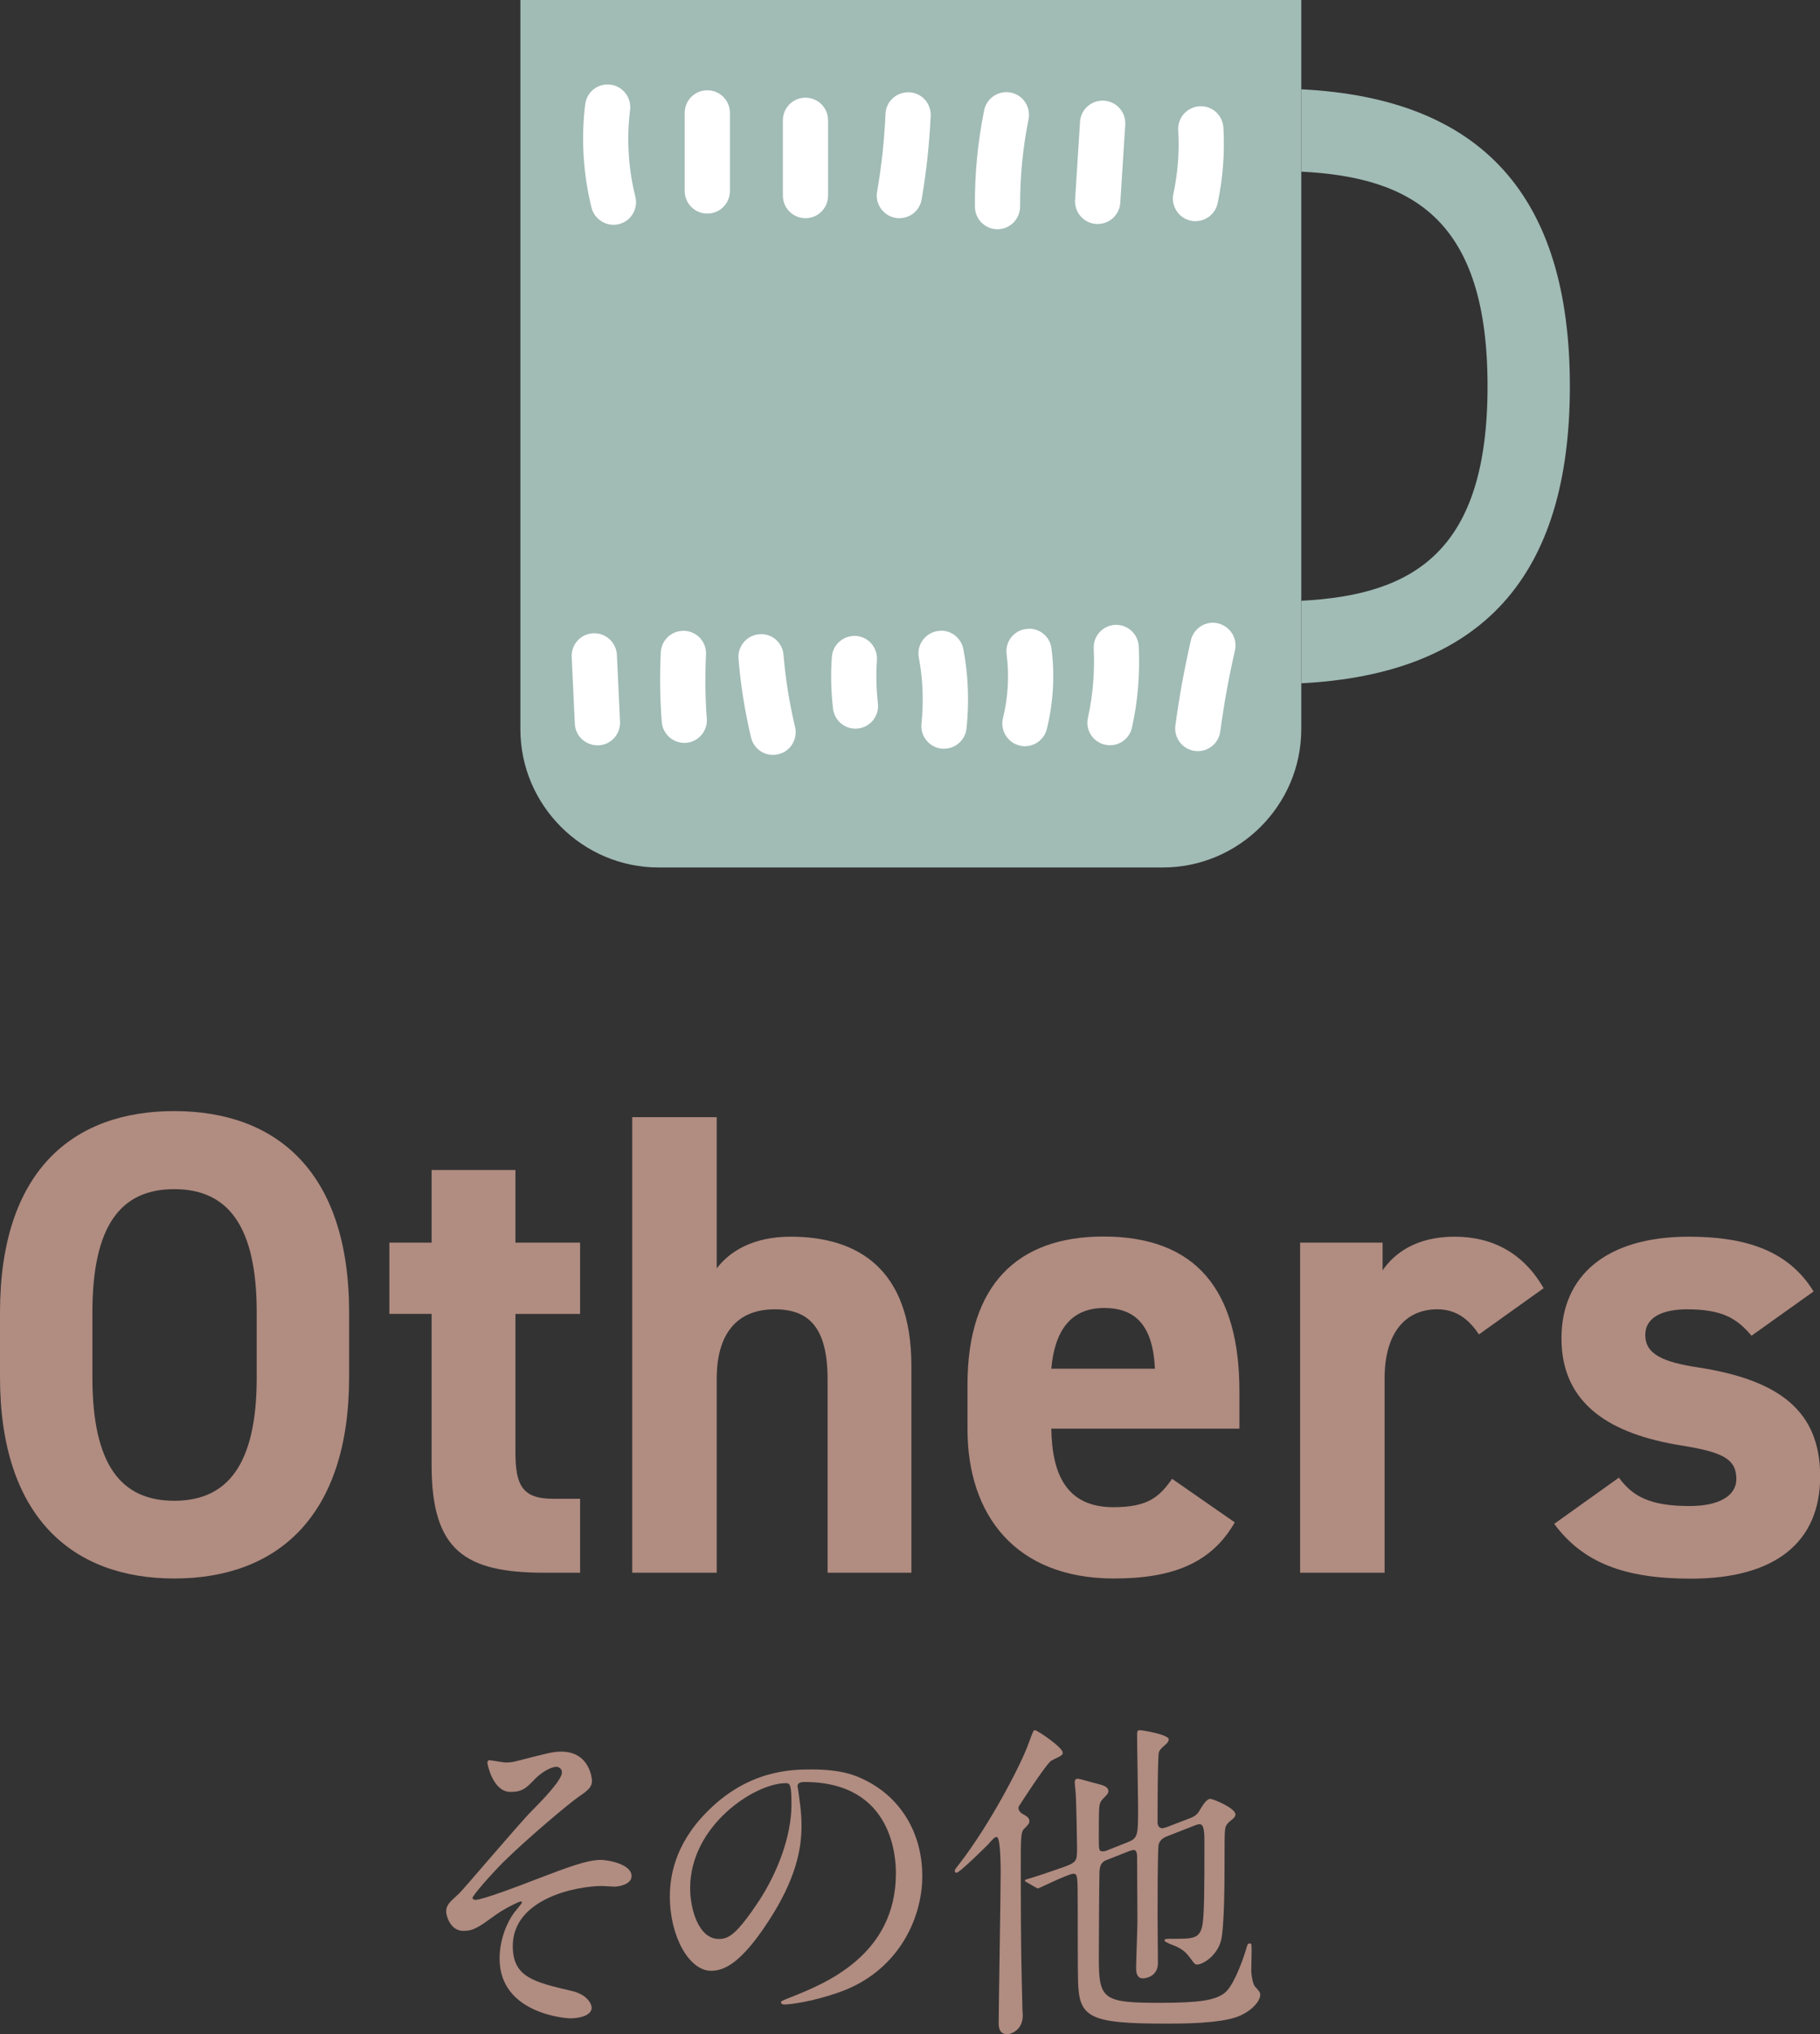
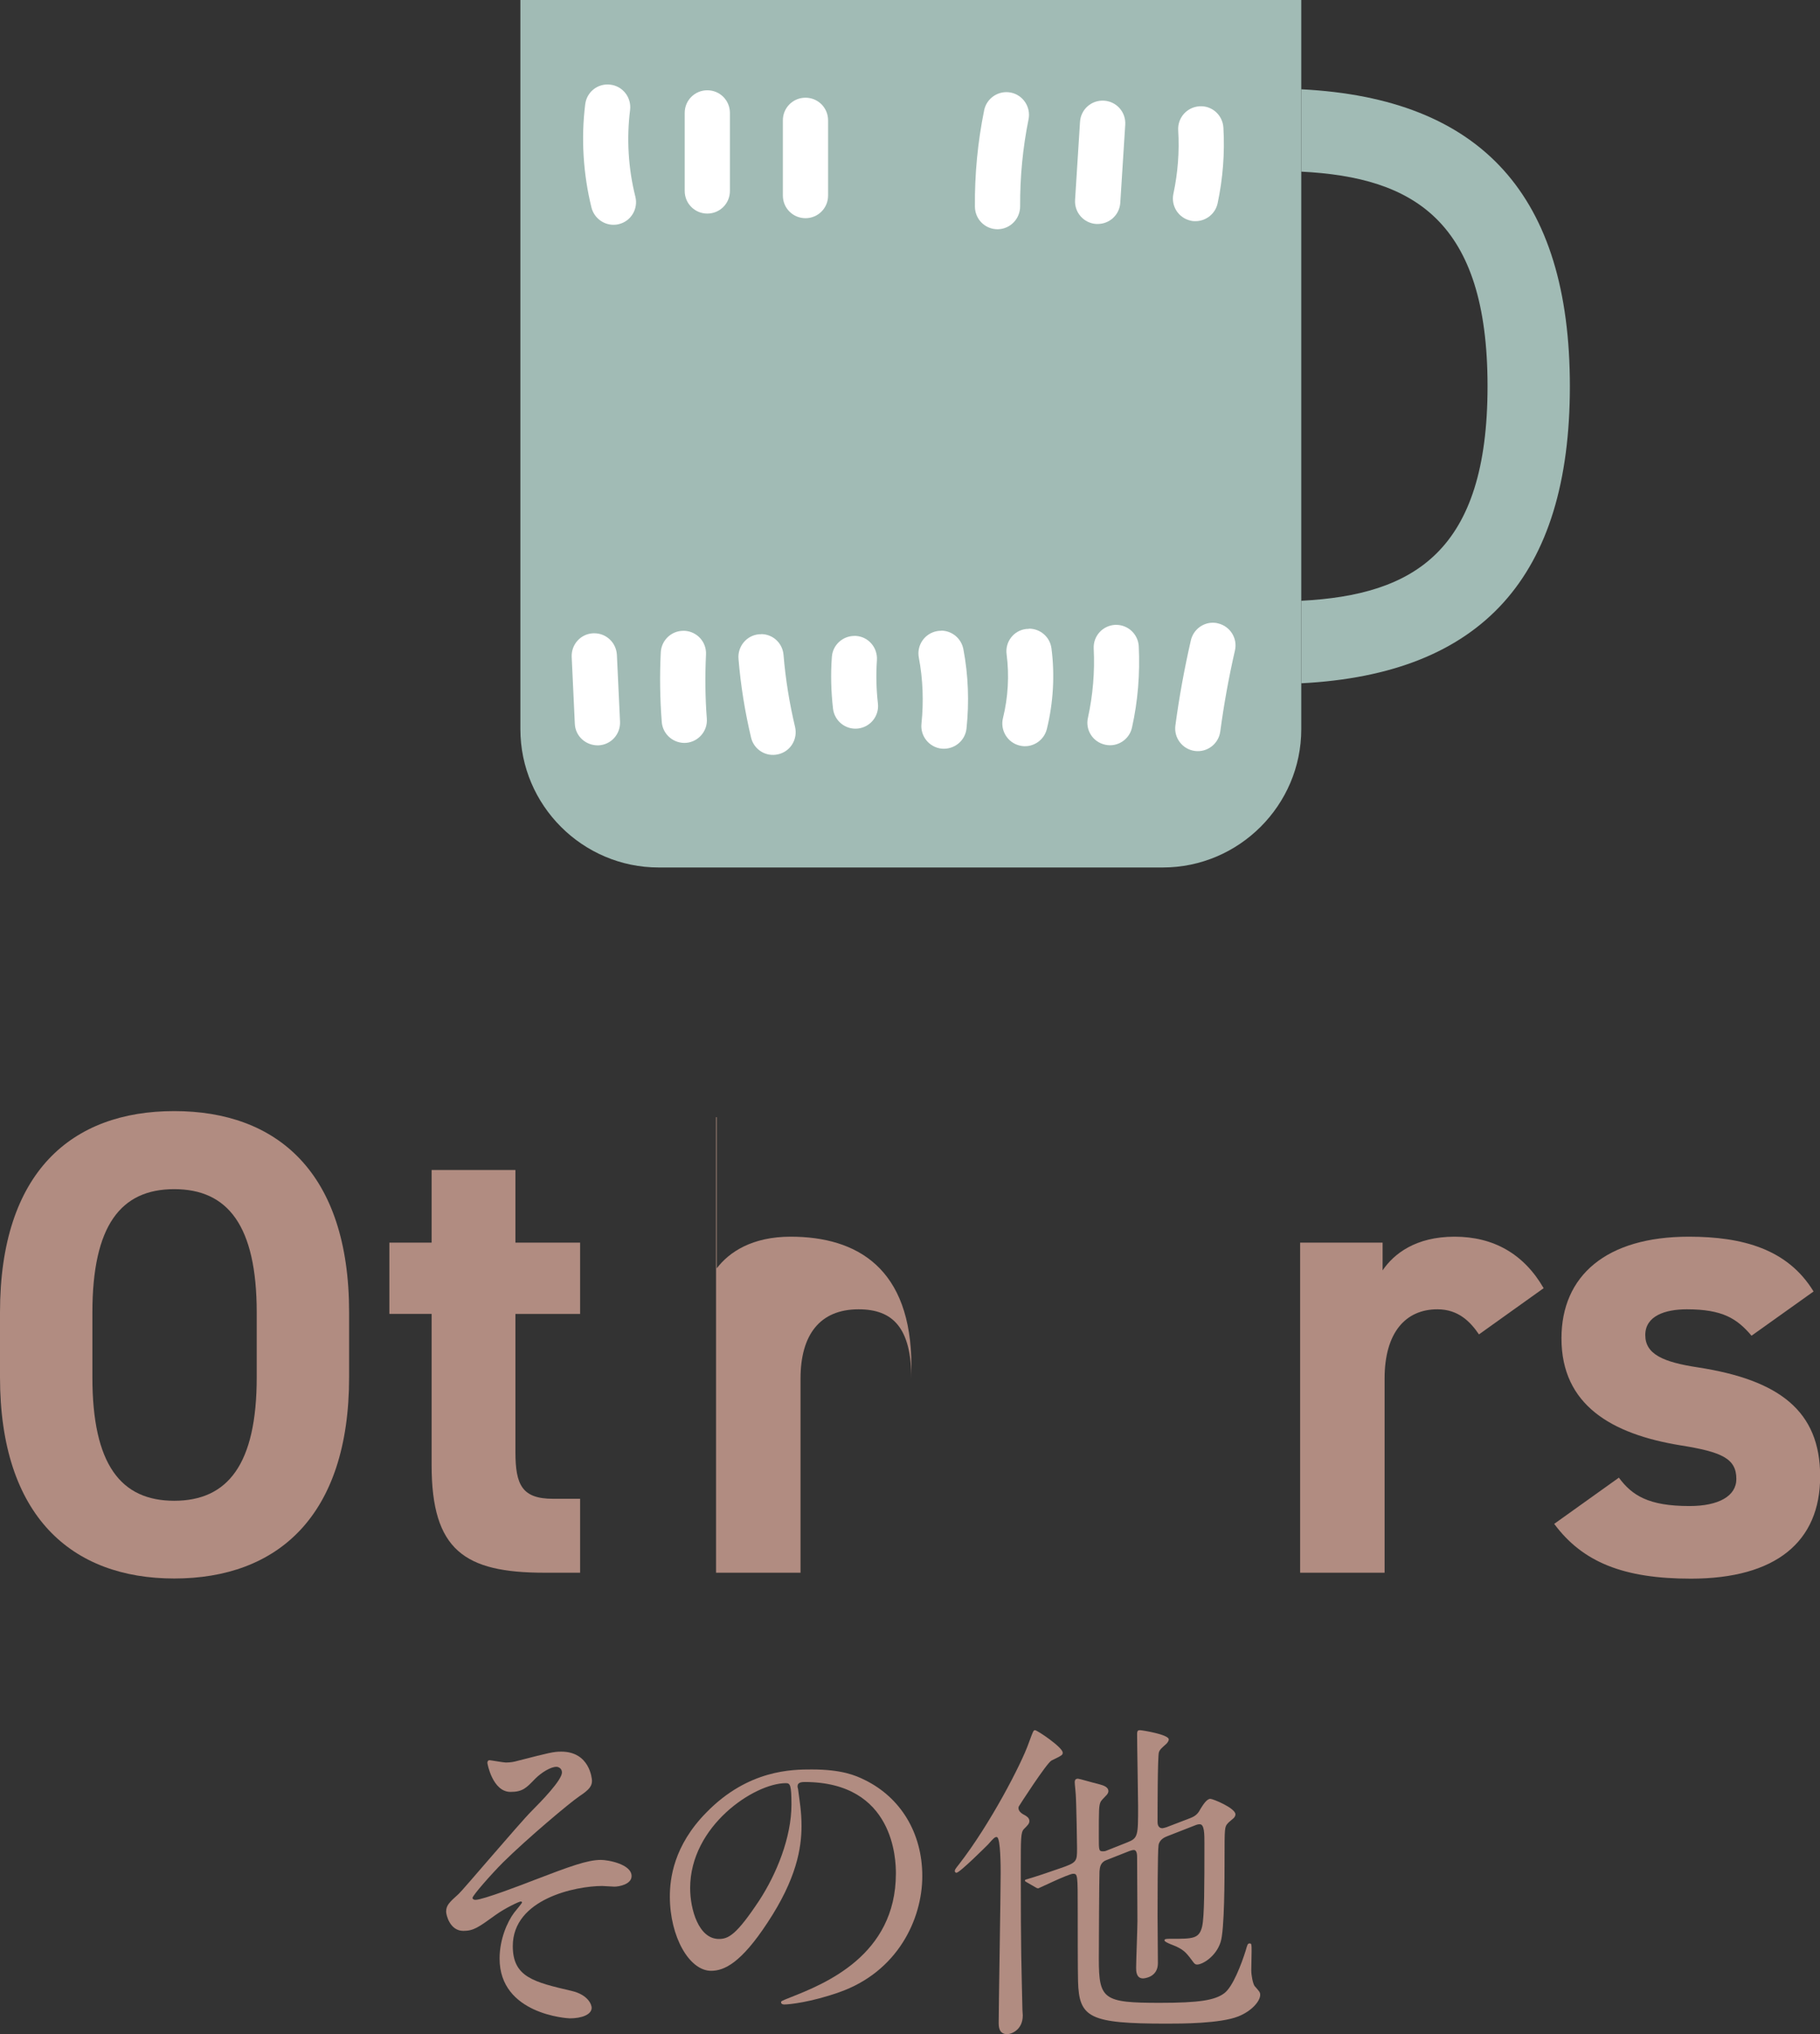
<svg xmlns="http://www.w3.org/2000/svg" id="_レイヤー_2" data-name="レイヤー 2" viewBox="0 0 110.31 123.26">
  <rect x="0" y="0" width="110.31" height="123.26" fill="#333333" stroke="none" />
  <defs>
    <style>
      .cls-1 {
        fill: #b18c81;
      }

      .cls-2 {
        fill: #b18c81;
      }

      .cls-3 {
        fill: #a1bbb5;
      }

      .cls-4 {
        fill: #fff;
      }
    </style>
  </defs>
  <g id="_文字" data-name="文字">
    <g>
      <g>
        <path class="cls-3" d="M95.15,23.4c0,11.54-5.33,17.44-16.28,18v-5c6.84-.35,11.29-3,11.29-13s-4.45-12.66-11.29-13v-4.99c10.95.55,16.28,6.46,16.28,18Z" />
        <path class="cls-3" d="M78.87,0v44.18c0,4.61-3.78,8.38-8.39,8.38h-30.56c-4.61,0-8.38-3.77-8.38-8.38V0h47.33Z" />
        <g>
          <g>
            <path class="cls-4" d="M72.46,13.4c-.09,0-.19,0-.29-.03-.74-.16-1.21-.89-1.05-1.63.27-1.26.37-2.56.29-3.85-.04-.76.53-1.4,1.29-1.45.76-.05,1.4.53,1.45,1.29.09,1.54-.03,3.08-.35,4.59-.14.64-.71,1.08-1.34,1.08Z" />
            <path class="cls-4" d="M42.87,12.94c-.76,0-1.37-.61-1.37-1.37v-4.73c0-.76.61-1.37,1.37-1.37s1.37.61,1.37,1.37v4.73c0,.76-.61,1.37-1.37,1.37Z" />
            <path class="cls-4" d="M48.82,13.22c-.76,0-1.37-.61-1.37-1.37v-4.56c0-.76.61-1.37,1.37-1.37s1.37.61,1.37,1.37v4.56c0,.76-.61,1.37-1.37,1.37Z" />
            <path class="cls-4" d="M66.53,13.57s-.06,0-.09,0c-.76-.05-1.33-.7-1.28-1.46l.3-4.73c.05-.76.7-1.33,1.46-1.28.76.05,1.33.7,1.28,1.46l-.3,4.73c-.05.73-.65,1.28-1.37,1.28Z" />
            <path class="cls-4" d="M37.18,13.62c-.61,0-1.17-.42-1.33-1.04-.5-2.02-.64-4.19-.38-6.26.09-.75.77-1.29,1.53-1.19.75.09,1.28.78,1.19,1.53-.22,1.74-.11,3.56.32,5.26.18.73-.26,1.48-1,1.66-.11.03-.22.04-.33.04Z" />
            <path class="cls-4" d="M60.46,13.89c-.75,0-1.36-.6-1.37-1.36-.02-1.96.17-3.93.56-5.85.15-.74.88-1.22,1.62-1.07.74.15,1.22.88,1.07,1.62-.35,1.73-.52,3.5-.51,5.27,0,.76-.6,1.38-1.36,1.39h-.01Z" />
-             <path class="cls-4" d="M54.51,13.22c-.08,0-.16,0-.23-.02-.75-.13-1.25-.84-1.12-1.58.27-1.55.44-3.14.51-4.72.03-.76.67-1.33,1.43-1.31.76.03,1.34.67,1.31,1.43-.08,1.69-.26,3.39-.55,5.06-.11.67-.69,1.14-1.35,1.14Z" />
          </g>
          <g>
            <path class="cls-4" d="M62.37,38.09c.68,0,1.27.5,1.36,1.2.21,1.61.11,3.3-.28,4.88-.18.73-.93,1.19-1.66,1-.73-.18-1.18-.93-1-1.66.31-1.25.39-2.59.22-3.87-.1-.75.43-1.44,1.18-1.53.06,0,.12-.01.18-.01Z" />
            <path class="cls-4" d="M36.02,38.37c.73,0,1.33.57,1.37,1.31l.19,4.05c.03.76-.55,1.4-1.31,1.43-.76.02-1.4-.55-1.43-1.31l-.19-4.05c-.03-.76.55-1.4,1.31-1.43.02,0,.04,0,.06,0Z" />
            <path class="cls-4" d="M51.78,38.53s.07,0,.1,0c.76.05,1.32.71,1.27,1.47-.06.87-.04,1.75.06,2.62.09.75-.45,1.43-1.2,1.52-.75.09-1.43-.45-1.52-1.2-.12-1.04-.15-2.1-.07-3.14.05-.72.65-1.27,1.37-1.27Z" />
            <path class="cls-4" d="M73.51,37.73c.1,0,.21.01.31.04.74.17,1.2.91,1.03,1.64-.37,1.61-.67,3.27-.89,4.91-.1.75-.79,1.28-1.54,1.18-.75-.1-1.28-.79-1.18-1.54.23-1.73.55-3.47.94-5.17.15-.63.71-1.06,1.33-1.06Z" />
            <path class="cls-4" d="M41.42,38.22s.05,0,.07,0c.76.04,1.34.68,1.3,1.44-.06,1.29-.05,2.6.05,3.88.06.75-.51,1.41-1.26,1.47-.75.05-1.41-.51-1.47-1.26-.11-1.4-.13-2.83-.06-4.23.04-.73.64-1.3,1.37-1.3Z" />
            <path class="cls-4" d="M67.65,37.86c.73,0,1.33.57,1.37,1.3.08,1.65-.05,3.31-.41,4.92-.16.74-.9,1.21-1.63,1.04-.74-.16-1.21-.89-1.04-1.63.3-1.37.42-2.78.35-4.19-.04-.76.54-1.4,1.3-1.44.02,0,.05,0,.07,0Z" />
            <path class="cls-4" d="M46.13,38.42c.71,0,1.3.54,1.36,1.26.12,1.47.36,2.94.7,4.37.17.74-.28,1.48-1.02,1.65-.74.18-1.48-.28-1.65-1.02-.37-1.56-.63-3.17-.76-4.77-.06-.75.5-1.42,1.25-1.48.04,0,.08,0,.12,0Z" />
            <path class="cls-4" d="M57.04,38.21c.65,0,1.22.46,1.35,1.12.3,1.58.36,3.2.19,4.81-.08.75-.75,1.29-1.51,1.22-.75-.08-1.3-.76-1.22-1.51.14-1.34.09-2.69-.16-4.01-.14-.74.35-1.46,1.1-1.6.09-.02.17-.02.25-.02Z" />
          </g>
        </g>
      </g>
      <g>
        <g>
          <path class="cls-1" d="M35.88,107.89c0,.3-.12.52-.76.94-.62.42-3.18,2.58-4.62,4-.74.74-1.86,2.02-1.86,2.16,0,.08.08.12.18.12.44,0,2.9-.94,3.56-1.2,2.14-.82,3.22-1.22,4.04-1.22.44,0,1.86.26,1.86.98,0,.5-.76.64-1.04.64-.12,0-.64-.04-.74-.04-1.6,0-5.42.78-5.42,3.64,0,1.88,1.26,2.18,3.58,2.72,1,.24,1.2.84,1.2,1.02,0,.42-.62.64-1.32.64-.14,0-4.26-.24-4.26-3.62,0-1.16.46-2.22.88-2.78.08-.1.48-.58.48-.62,0-.02-.02-.06-.08-.06-.1,0-.94.4-1.5.8-1.08.78-1.36.98-1.98.98-.82,0-1.04-.98-1.04-1.16,0-.38.18-.56.76-1.08.18-.14,3.68-4.28,4.42-5.02.62-.62,1.84-1.88,1.84-2.34,0-.22-.18-.34-.34-.34-.34,0-.9.34-1.28.72-.54.56-.76.8-1.5.8-1.08,0-1.4-1.7-1.4-1.76s.02-.16.14-.16c.06,0,.84.14.98.14.26,0,.5-.04.7-.1,1.96-.5,2.18-.56,2.66-.56,1.72,0,1.86,1.64,1.86,1.76Z" />
          <path class="cls-1" d="M48.34,108.25c0,.06.04.14.04.22.08.64.2,1.28.2,2.16,0,1.34-.3,3.2-2.06,5.86-1.6,2.44-2.62,2.92-3.42,2.92-1.32,0-2.5-2.06-2.5-4.5,0-1.06.22-3.08,2.22-5.1,2.54-2.6,5.22-2.6,6.38-2.6,1.82,0,2.66.36,3.22.64,2.16,1.06,3.48,3.2,3.48,5.82s-1.5,5.8-5.04,7.04c-1.7.6-3.02.74-3.32.74-.08,0-.2-.02-.2-.14,0-.06.04-.08.54-.28,2.08-.82,6.42-2.54,6.42-7.52,0-.78-.08-5.54-5.54-5.54-.4,0-.42.16-.42.28ZM41.83,114.4c0,1.3.52,3.08,1.74,3.08.58,0,1.06-.24,2.44-2.32,1.06-1.62,1.96-3.84,1.96-5.82,0-1.2-.08-1.3-.34-1.3-1.9,0-5.8,2.58-5.8,6.36Z" />
          <path class="cls-1" d="M59.89,111.75c-.08.08-1.72,1.72-1.92,1.72-.04,0-.1-.04-.1-.1,0-.08.02-.12.26-.42,1.88-2.42,3.78-6.08,4.22-7.34.26-.7.28-.78.38-.78.14,0,1.68,1.04,1.68,1.36,0,.14-.02.16-.68.48-.3.16-1.96,2.74-1.98,2.78s-.02.08-.02.1c0,.22.24.36.4.44.1.06.26.16.26.34,0,.16-.08.24-.34.5-.18.2-.18.56-.18,2.42,0,5.34.04,5.7.1,8.54,0,.06.02.24.02.32,0,.92-.74,1.14-.94,1.14-.52,0-.52-.48-.52-.72,0-.88.12-7.74.12-9.04,0-.32,0-2.1-.22-2.18-.12-.04-.24.1-.54.44ZM72.16,110.15c.36-.14.48-.32.62-.58.14-.22.36-.58.58-.58.16,0,1.52.56,1.52.94,0,.1-.06.18-.12.24s-.3.24-.34.3c-.2.22-.2.26-.2,2.22,0,1.06,0,4.26-.24,4.98-.28.88-1.1,1.36-1.42,1.36-.04,0-.12,0-.2-.1-.42-.56-.54-.74-1.04-.98-.1-.06-.74-.26-.74-.38,0-.1.1-.1.44-.1,1.28,0,1.66,0,1.84-.74.14-.6.14-2.48.14-5.06,0-.54,0-1.14-.28-1.14-.1,0-.16.02-.22.04l-1.74.68c-.16.06-.48.2-.54.54s-.06,3.72-.06,4.28c0,.42.02,2.42.02,2.88,0,.86-.84.92-.9.92-.42,0-.42-.46-.42-.64,0-.4.08-2.38.08-2.84,0-.54-.02-3.22-.02-3.82,0-.16,0-.48-.2-.48-.08,0-.2.04-.26.06l-1.42.56c-.36.14-.38.46-.4.68-.02.56-.04,4.38-.04,5.3,0,2.46.28,2.66,3.7,2.66,2.4,0,3.34-.16,3.9-.58.52-.38,1.04-1.76,1.3-2.58.1-.36.12-.44.24-.44s.12.06.12.48c0,.16-.02.98-.02,1.16,0,.3.1.8.2.94.3.34.34.38.34.54,0,.38-.52.98-1.32,1.3-1.1.44-3.46.44-4.36.44-4.68,0-5.3-.36-5.36-2.56-.02-.56-.02-3.58-.02-4.3,0-2.16,0-2.22-.28-2.22-.26,0-2.08.88-2.1.88-.06,0-.08,0-.18-.06l-.52-.3c-.06-.04-.12-.06-.12-.1s0-.06.16-.1c.42-.12,1.5-.48,1.94-.64,1.06-.36,1.06-.42,1.06-1.24,0-.16-.04-2.74-.08-3.26,0-.1-.06-.6-.06-.72,0-.16.06-.22.2-.22.08,0,.88.24,1.3.34.2.06.54.14.54.42,0,.08-.06.18-.12.24-.24.24-.3.32-.34.38-.12.24-.12.44-.12,2.16,0,.78,0,.86.24.86.04,0,.14,0,.22-.04l1.26-.5c.66-.26.66-.4.66-2.18,0-.62-.06-3.68-.06-4.38,0-.22.06-.24.18-.24s1.74.26,1.74.56c0,.1-.1.22-.14.26-.36.32-.4.36-.46.52-.08.28-.08,3.74-.08,4.2,0,.1,0,.4.3.4.04,0,.16-.04.24-.06l1.46-.56Z" />
        </g>
        <g>
          <path class="cls-2" d="M10.56,95.64c-6.2,0-10.56-3.76-10.56-12.2v-3.92c0-8.52,4.36-12.2,10.56-12.2s10.6,3.68,10.6,12.2v3.92c0,8.44-4.36,12.2-10.6,12.2ZM5.6,83.45c0,5.28,1.72,7.48,4.96,7.48s5-2.2,5-7.48v-3.92c0-5.28-1.76-7.48-5-7.48s-4.96,2.2-4.96,7.48v3.92Z" />
          <path class="cls-2" d="M23.6,75.29h2.56v-4.4h5.08v4.4h3.92v4.32h-3.92v8.36c0,2,.4,2.84,2.28,2.84h1.64v4.48h-2.16c-4.84,0-6.84-1.36-6.84-6.52v-9.16h-2.56v-4.32Z" />
-           <path class="cls-2" d="M38.32,67.69h5.12v9.16c.76-1,2.16-1.92,4.48-1.92,4.04,0,7.32,1.92,7.32,7.84v12.52h-5.08v-11.72c0-3.12-1.12-4.24-3.2-4.24-2.36,0-3.52,1.56-3.52,4.2v11.76h-5.12v-27.6Z" />
-           <path class="cls-2" d="M74.84,92.24c-1.4,2.44-3.72,3.4-7.32,3.4-6,0-8.88-3.88-8.88-9.04v-2.72c0-6.04,3.04-8.96,8.24-8.96,5.64,0,8.24,3.28,8.24,9.36v2.28h-11.4c.04,2.76.92,4.76,3.76,4.76,2.12,0,2.8-.64,3.56-1.72l3.8,2.64ZM63.72,82.93h6.28c-.12-2.6-1.16-3.68-3.08-3.68-2.04,0-3,1.4-3.2,3.68Z" />
+           <path class="cls-2" d="M38.32,67.69h5.12v9.16c.76-1,2.16-1.92,4.48-1.92,4.04,0,7.32,1.92,7.32,7.84v12.52v-11.72c0-3.12-1.12-4.24-3.2-4.24-2.36,0-3.52,1.56-3.52,4.2v11.76h-5.12v-27.6Z" />
          <path class="cls-2" d="M89.64,80.85c-.52-.76-1.24-1.52-2.52-1.52-1.92,0-3.2,1.4-3.2,4.2v11.76h-5.12v-20h5v1.68c.68-1,2-2.04,4.36-2.04s4.2,1.04,5.4,3.12l-3.92,2.8Z" />
          <path class="cls-2" d="M106.16,80.93c-.88-1.04-1.76-1.6-3.92-1.6-1.32,0-2.52.4-2.52,1.56s1.08,1.64,3.2,1.96c4.92.76,7.4,2.64,7.4,6.6s-2.68,6.2-7.84,6.2c-4.08,0-6.56-1-8.28-3.32l3.92-2.8c.8,1.08,1.8,1.72,4.28,1.72,1.76,0,2.84-.6,2.84-1.64,0-1.24-.88-1.64-3.4-2.04-4.16-.68-7.2-2.44-7.2-6.48,0-3.8,2.72-6.16,7.72-6.16,3.28,0,6,.76,7.56,3.32l-3.76,2.68Z" />
        </g>
      </g>
    </g>
  </g>
</svg>